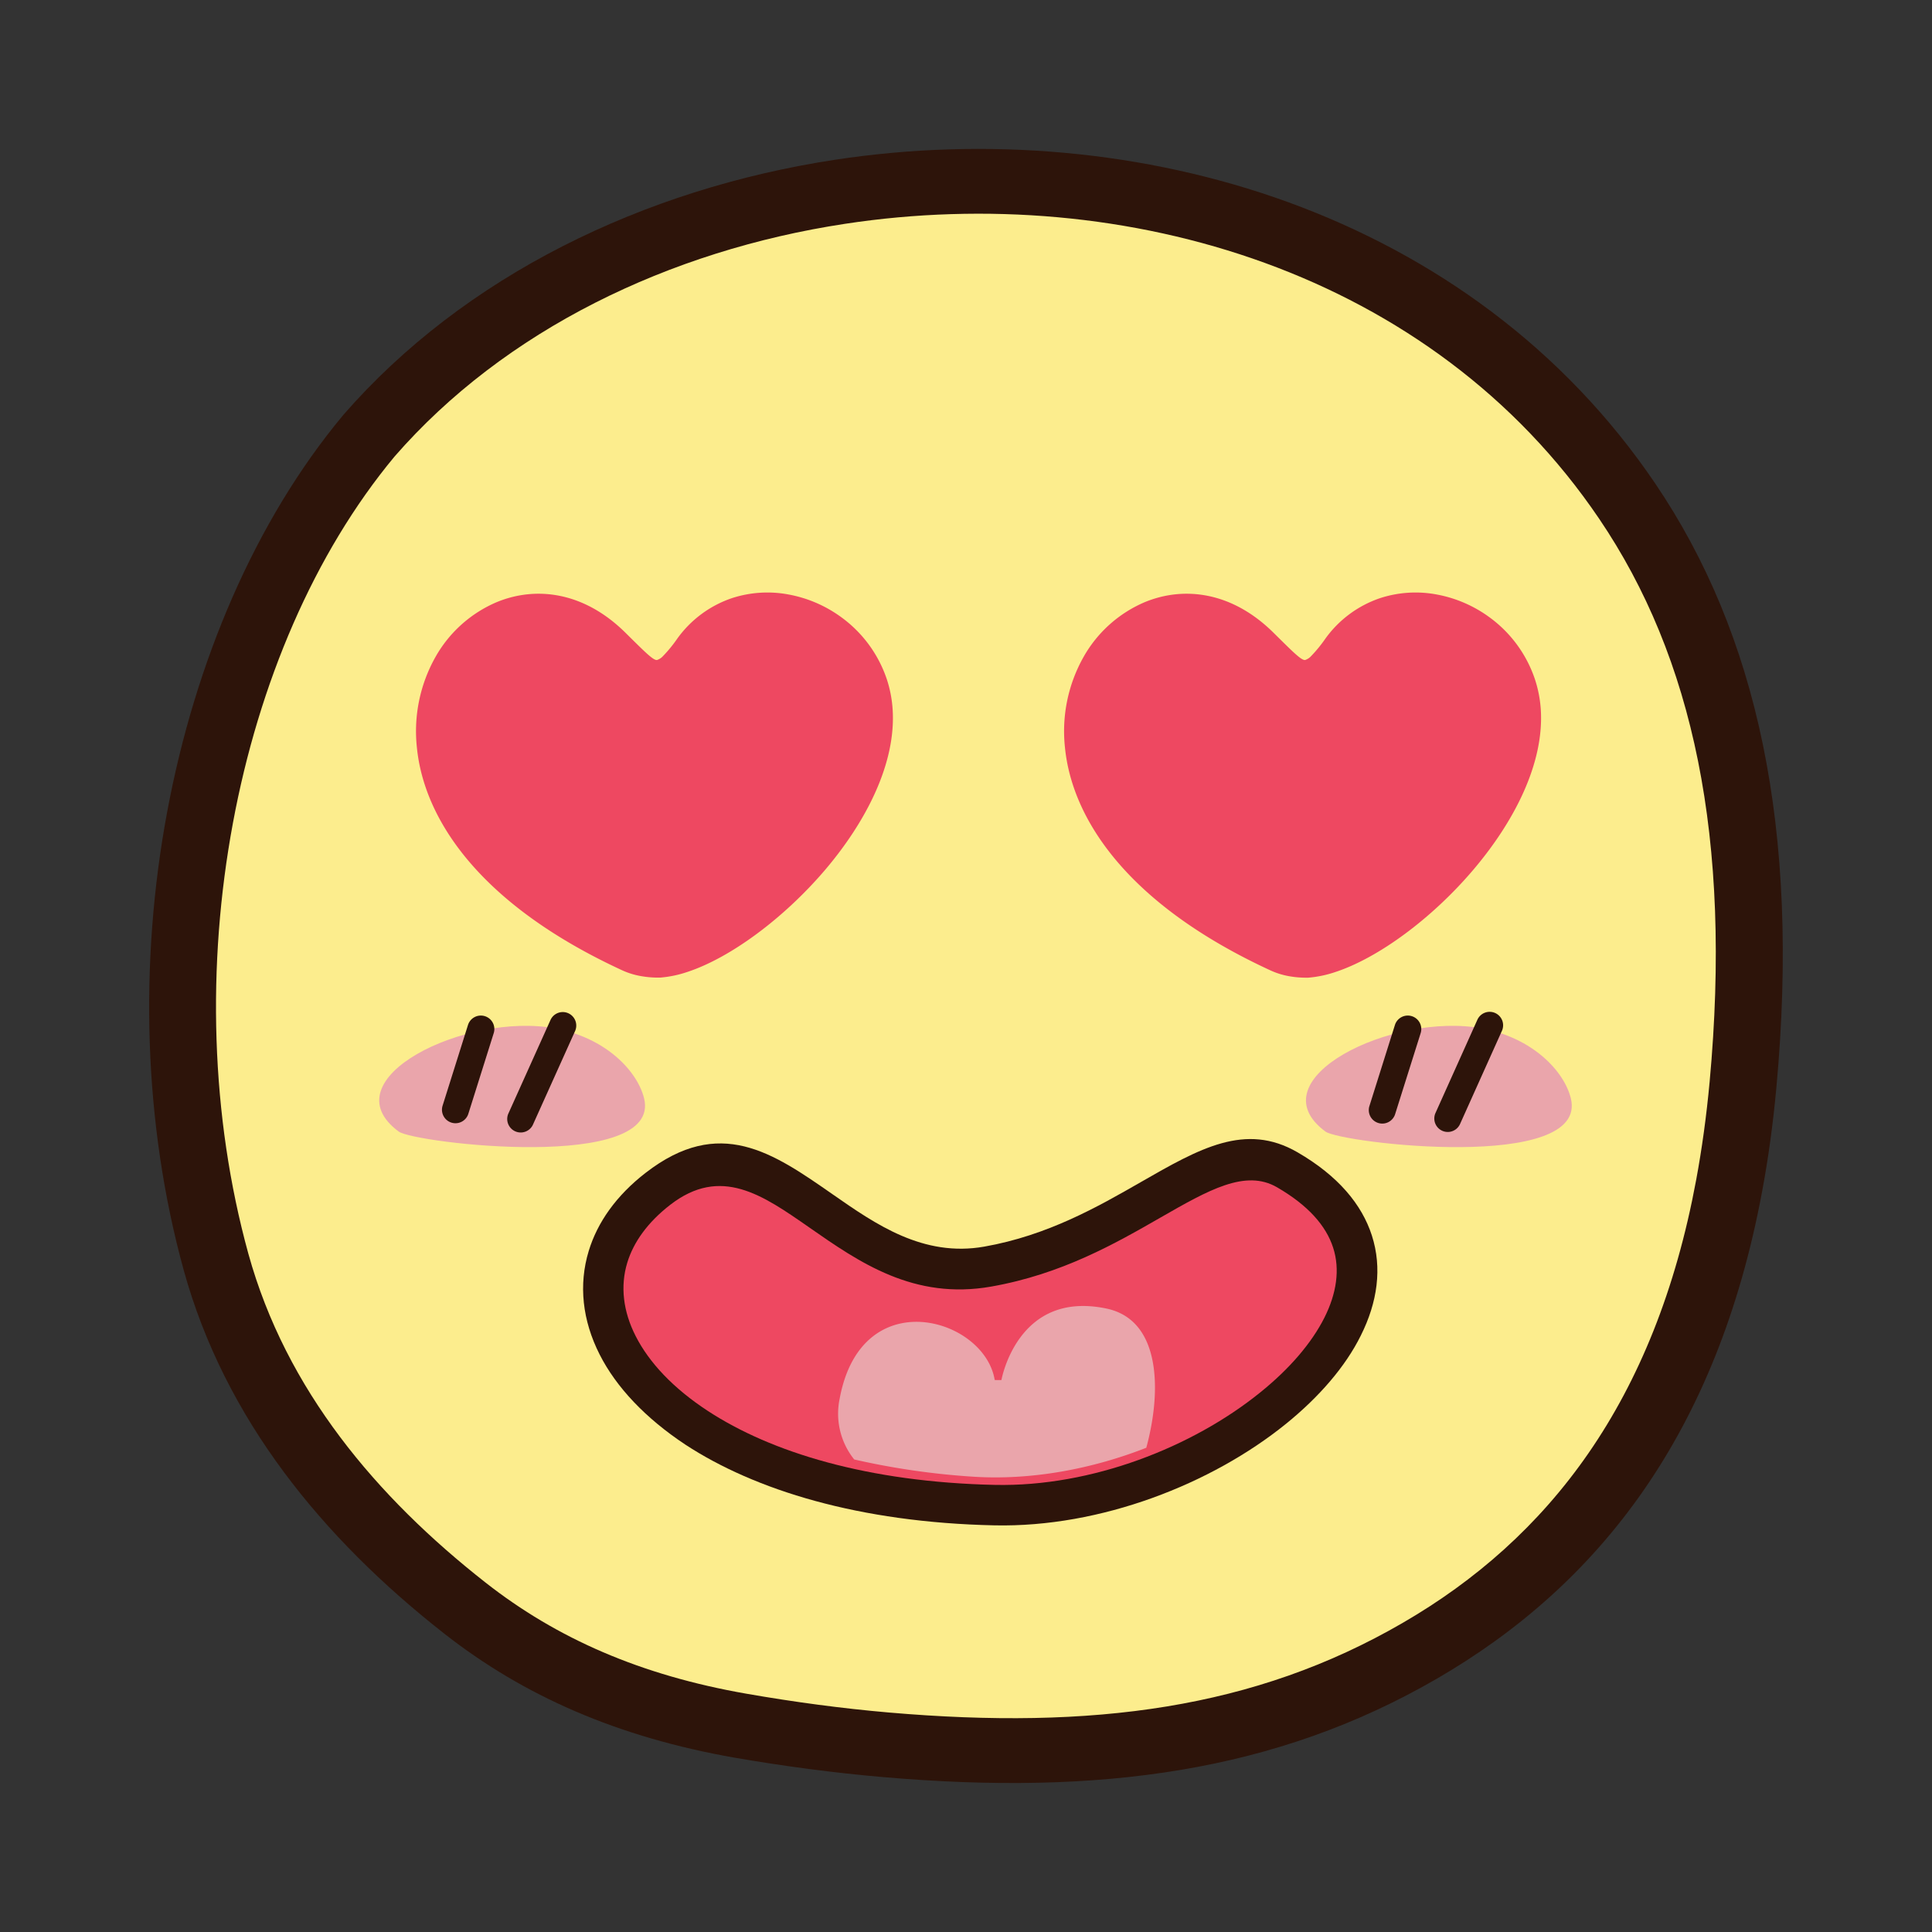
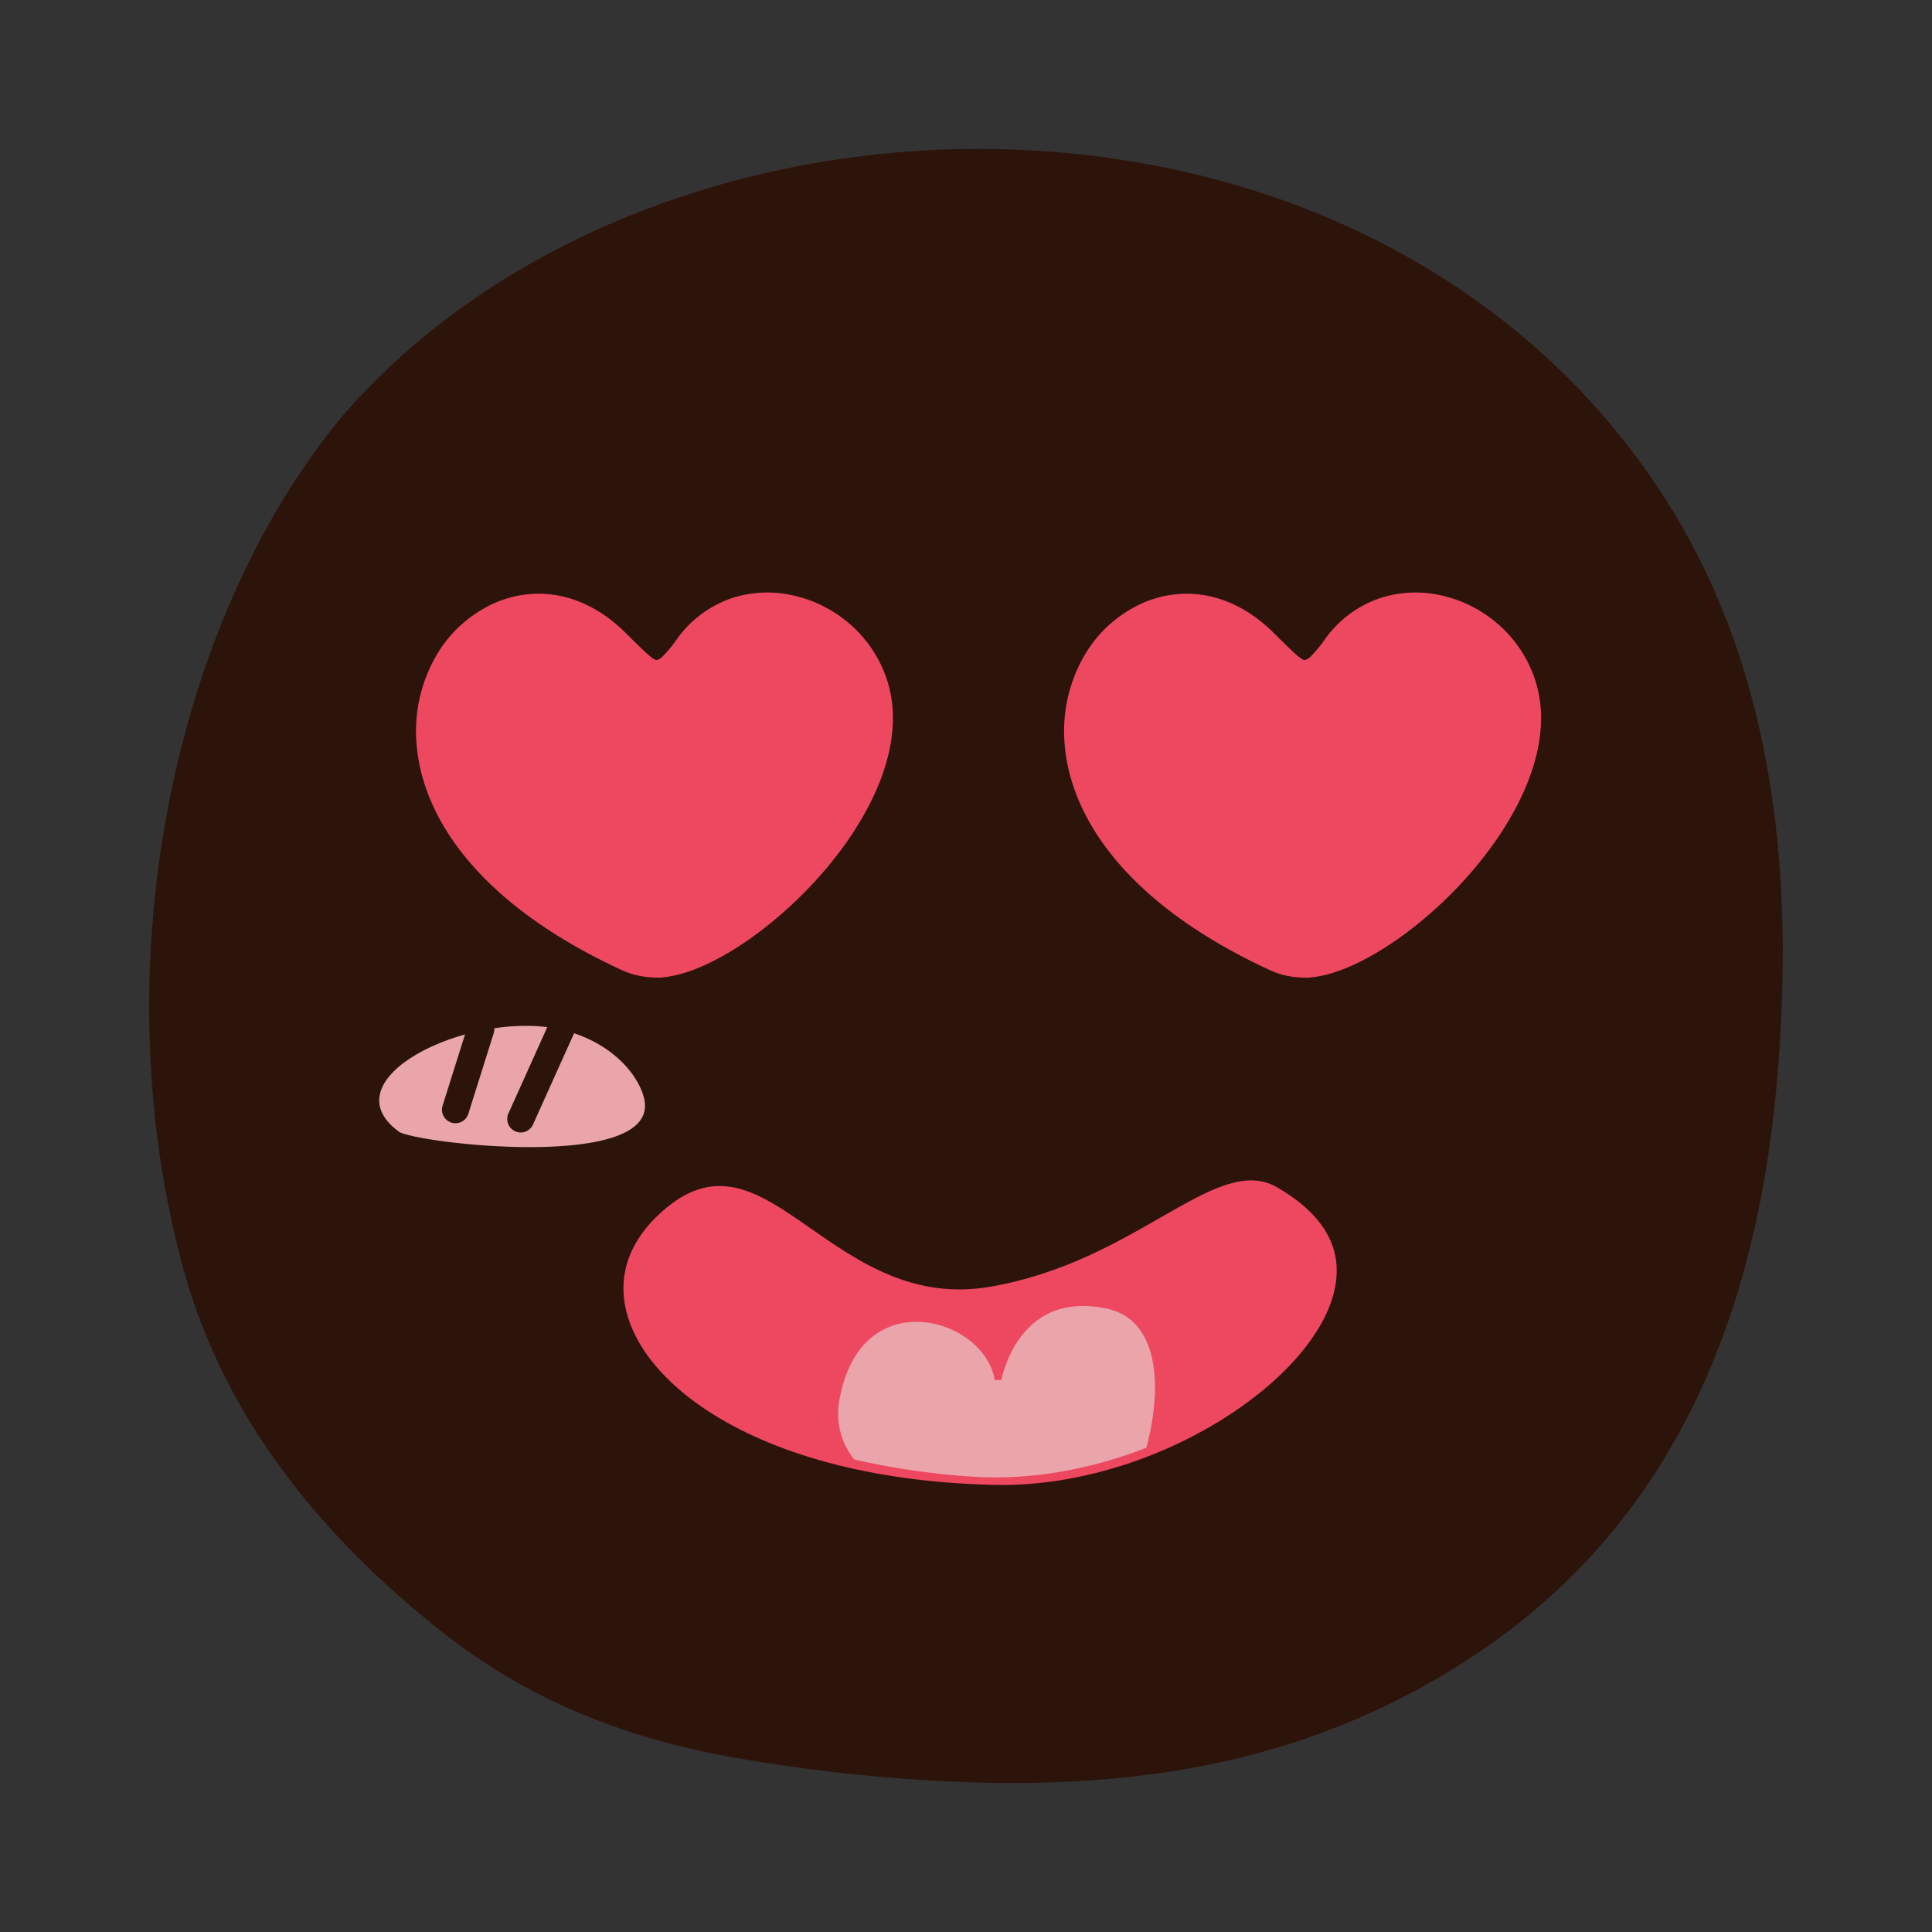
<svg xmlns="http://www.w3.org/2000/svg" width="800px" height="800px" viewBox="0 0 500 500" id="Layer_2" data-name="Layer 2">
  <rect x="0" y="0" width="500" height="500" fill="#333333" stroke="none" />
  <defs>
    <style>.cls-1{fill:#2d140a;}.cls-1,.cls-2,.cls-3,.cls-4,.cls-5{fill-rule:evenodd;}.cls-2{fill:#fced8d;}.cls-3{fill:#ee4861;}.cls-4,.cls-5{fill:#eaa5ab;}.cls-5{stroke:#ee4861;stroke-miterlimit:2.61;stroke-width:1.76px;}</style>
  </defs>
  <title>icon</title>
  <path class="cls-1" d="M88.88,107.35c31.23-35.87,77.62-58.45,127.19-66,39-5.94,80.14-2.55,117.39,11C371,66.05,404.57,90,428.36,125.11,454.7,164,465.9,214.4,459.73,281.43q-1.29,14.06-3.68,26.83c-11.64,62.69-42.2,101.86-84.2,126.19-41.58,24.08-87.14,30.33-143.32,25.46-12.63-1.09-25.42-2.79-38.29-5-30.39-5.32-54.74-16-75.37-32.21-31.34-24.59-56.66-55.42-67.3-93.9C37.06,290.75,36,249,43.27,210.08s22.81-75.36,45.47-102.56Z" />
-   <path class="cls-2" d="M218.7,57.92c-45.6,6.93-88.15,27.56-116.61,60.25C81.32,143.17,67,176.78,60.28,213c-6.8,36.59-5.84,75.78,4,111.48,9.75,35.23,33.16,62.95,61.38,85.09,18.48,14.5,40.21,24,67.51,28.76,12.44,2.17,24.73,3.81,36.8,4.86,52.8,4.57,94.79-1,133-23.16,37.8-21.88,65.37-57.32,76-114.68q2.25-12.12,3.48-25.36c5.8-63-4.27-109.85-28.59-145.74-21.62-31.93-52.26-53.73-86.46-66.19C293,55.53,254.92,52.41,218.7,57.92Z" />
  <path class="cls-1" d="M254.75,322.62c16.44-2.9,29.45-10.36,40.42-16.65,15.3-8.78,27.14-15.56,40.62-7.76,10.51,6.09,16.65,13.49,19.24,21.51,2.73,8.45,1.45,17.33-2.86,25.93-4,8.07-10.8,15.9-19.35,22.83-19.19,15.53-47.88,26.87-75.48,26.28-35.06-.75-62-9.15-79.92-20.86C167,367,159.48,359,155.2,350.57c-4.49-8.83-5.5-18.07-2.84-26.82,2.25-7.41,7.13-14.35,14.74-20.23,19.13-14.81,32.87-5.24,48.35,5.54C226.64,316.86,238.93,325.42,254.75,322.62Z" />
  <path class="cls-3" d="M161.08,251.14c-36.88-17-51.39-39.08-53.2-57.79a39.15,39.15,0,0,1,4.8-23.29,33,33,0,0,1,16-14.28c10.19-4.14,22.42-2.56,33,7.79l1.58,1.56c3.92,3.87,5.89,5.8,6.77,5.68h0a3.6,3.6,0,0,0,1.59-1.05,35.4,35.4,0,0,0,3.6-4.4,28.76,28.76,0,0,1,14.26-10.58v0a29.67,29.67,0,0,1,14.69-.91,33.29,33.29,0,0,1,13.56,5.87,32.67,32.67,0,0,1,11.78,16.06h0a31.38,31.38,0,0,1,1.49,7.6c1,14-6.81,29.25-17.62,41.91C202.7,237.78,189,247.85,178,251.5h0a29.21,29.21,0,0,1-7.11,1.5h-.21a24.83,24.83,0,0,1-4.82-.39A19.55,19.55,0,0,1,161.08,251.14Z" />
  <path class="cls-3" d="M114.84,192.69c1.6,16.55,15,36.34,49.17,52.1a13.11,13.11,0,0,0,3.06,1,18.65,18.65,0,0,0,3.29.28,22.89,22.89,0,0,0,5.41-1.17h0c9.88-3.28,22.4-12.54,32.29-24.13,9.74-11.41,16.81-24.94,15.95-36.87a23.71,23.71,0,0,0-1.14-5.91h0a25.67,25.67,0,0,0-9.26-12.61,26.35,26.35,0,0,0-10.69-4.64,22.57,22.57,0,0,0-11.24.7v0a21.91,21.91,0,0,0-10.81,8.1,41.24,41.24,0,0,1-4.42,5.32,9.79,9.79,0,0,1-5.49,2.91c-4.28.58-7.06-2.15-12.6-7.61l-1.57-1.54c-8.33-8.14-17.74-9.46-25.49-6.31a25.93,25.93,0,0,0-12.52,11.27A32.13,32.13,0,0,0,114.84,192.69Z" />
  <path class="cls-3" d="M328.8,251.14c-36.88-17-51.39-39.08-53.2-57.79a39.15,39.15,0,0,1,4.8-23.29,33,33,0,0,1,16-14.28c10.19-4.14,22.42-2.56,33,7.79l1.58,1.56c3.92,3.87,5.89,5.8,6.78,5.68h0a3.6,3.6,0,0,0,1.59-1.05,35.4,35.4,0,0,0,3.6-4.4,28.79,28.79,0,0,1,14.27-10.58v0a29.65,29.65,0,0,1,14.69-.91,33.31,33.31,0,0,1,13.55,5.87,32.67,32.67,0,0,1,11.78,16.06h0a31.4,31.4,0,0,1,1.5,7.6c1,14-6.82,29.25-17.63,41.91-10.66,12.49-24.39,22.56-35.41,26.21h0a29.23,29.23,0,0,1-7.1,1.5h-.22a24.83,24.83,0,0,1-4.82-.39A19.55,19.55,0,0,1,328.8,251.14Z" />
-   <path class="cls-3" d="M282.56,192.69c1.6,16.55,15,36.34,49.17,52.1a13.19,13.19,0,0,0,3.07,1,18.53,18.53,0,0,0,3.28.28,22.89,22.89,0,0,0,5.41-1.17h0c9.88-3.28,22.4-12.54,32.29-24.13,9.75-11.41,16.81-24.94,16-36.87a24.18,24.18,0,0,0-1.15-5.91h0a25.67,25.67,0,0,0-9.26-12.61,26.35,26.35,0,0,0-10.69-4.64,22.57,22.57,0,0,0-11.24.7v0a22,22,0,0,0-10.81,8.1,40.44,40.44,0,0,1-4.42,5.32,9.79,9.79,0,0,1-5.49,2.91c-4.28.58-7.06-2.15-12.6-7.61l-1.57-1.54c-8.33-8.14-17.74-9.46-25.49-6.31a25.93,25.93,0,0,0-12.52,11.27A32.13,32.13,0,0,0,282.56,192.69Z" />
-   <path class="cls-4" d="M383.52,266.15c13.13,2.46,21.24,11,23,18.05,4.81,19.28-59.46,11.63-63.49,8.65C324.71,279.3,360.45,261.84,383.52,266.15Z" />
+   <path class="cls-3" d="M282.56,192.69c1.6,16.55,15,36.34,49.17,52.1a13.19,13.19,0,0,0,3.07,1,18.53,18.53,0,0,0,3.28.28,22.89,22.89,0,0,0,5.41-1.17h0c9.88-3.28,22.4-12.54,32.29-24.13,9.75-11.41,16.81-24.94,16-36.87a24.18,24.18,0,0,0-1.15-5.91h0a25.67,25.67,0,0,0-9.26-12.61,26.35,26.35,0,0,0-10.69-4.64,22.57,22.57,0,0,0-11.24.7v0a22,22,0,0,0-10.81,8.1,40.44,40.44,0,0,1-4.42,5.32,9.79,9.79,0,0,1-5.49,2.91c-4.28.58-7.06-2.15-12.6-7.61l-1.57-1.54a25.93,25.93,0,0,0-12.52,11.27A32.13,32.13,0,0,0,282.56,192.69Z" />
  <path class="cls-1" d="M361,265.28a3.49,3.49,0,0,1,6.67,2.08l-6.58,20.88a3.49,3.49,0,1,1-6.66-2.08Z" />
  <path class="cls-1" d="M382.34,263.92a3.48,3.48,0,1,1,6.36,2.85l-10.84,24.12a3.48,3.48,0,1,1-6.36-2.84Z" />
  <path class="cls-4" d="M143.68,266.15c13.13,2.46,21.23,11,23,18.05,4.8,19.28-59.47,11.63-63.49,8.65C84.87,279.3,120.6,261.84,143.68,266.15Z" />
  <path class="cls-1" d="M121.11,265.28a3.49,3.49,0,0,1,6.67,2.08l-6.57,20.88a3.49,3.49,0,1,1-6.67-2.08Z" />
  <path class="cls-1" d="M142.49,263.92a3.49,3.49,0,0,1,6.37,2.85L138,290.89a3.49,3.49,0,1,1-6.37-2.84Z" />
  <path class="cls-3" d="M300.38,315.08c-11.69,6.71-25.56,14.66-43.83,17.88-20.06,3.55-34.21-6.3-47.09-15.28-12.14-8.46-22.92-16-36-5.88-5.82,4.51-9.5,9.64-11.13,15-1.84,6.07-1.07,12.62,2.19,19,3.47,6.83,9.72,13.49,18.61,19.31,16.42,10.76,41.48,18.47,74.37,19.18,25.08.53,51.19-9.8,68.67-23.95,7.45-6,13.25-12.68,16.61-19.38,3.09-6.18,4.07-12.38,2.24-18.05s-6.43-10.95-14.52-15.64C322.3,302.51,312.74,308,300.38,315.08Z" />
  <path class="cls-5" d="M220.58,378.5a19.8,19.8,0,0,1-4.14-16.69c5.79-31.34,39.08-21.89,41.86-4.8,0,0,4.22-24.12,28.09-19.25,15,3.06,15.3,22.15,11,37.58-14.32,5.67-30.43,8.75-46,7.68A194.84,194.84,0,0,1,220.58,378.5Z" />
</svg>